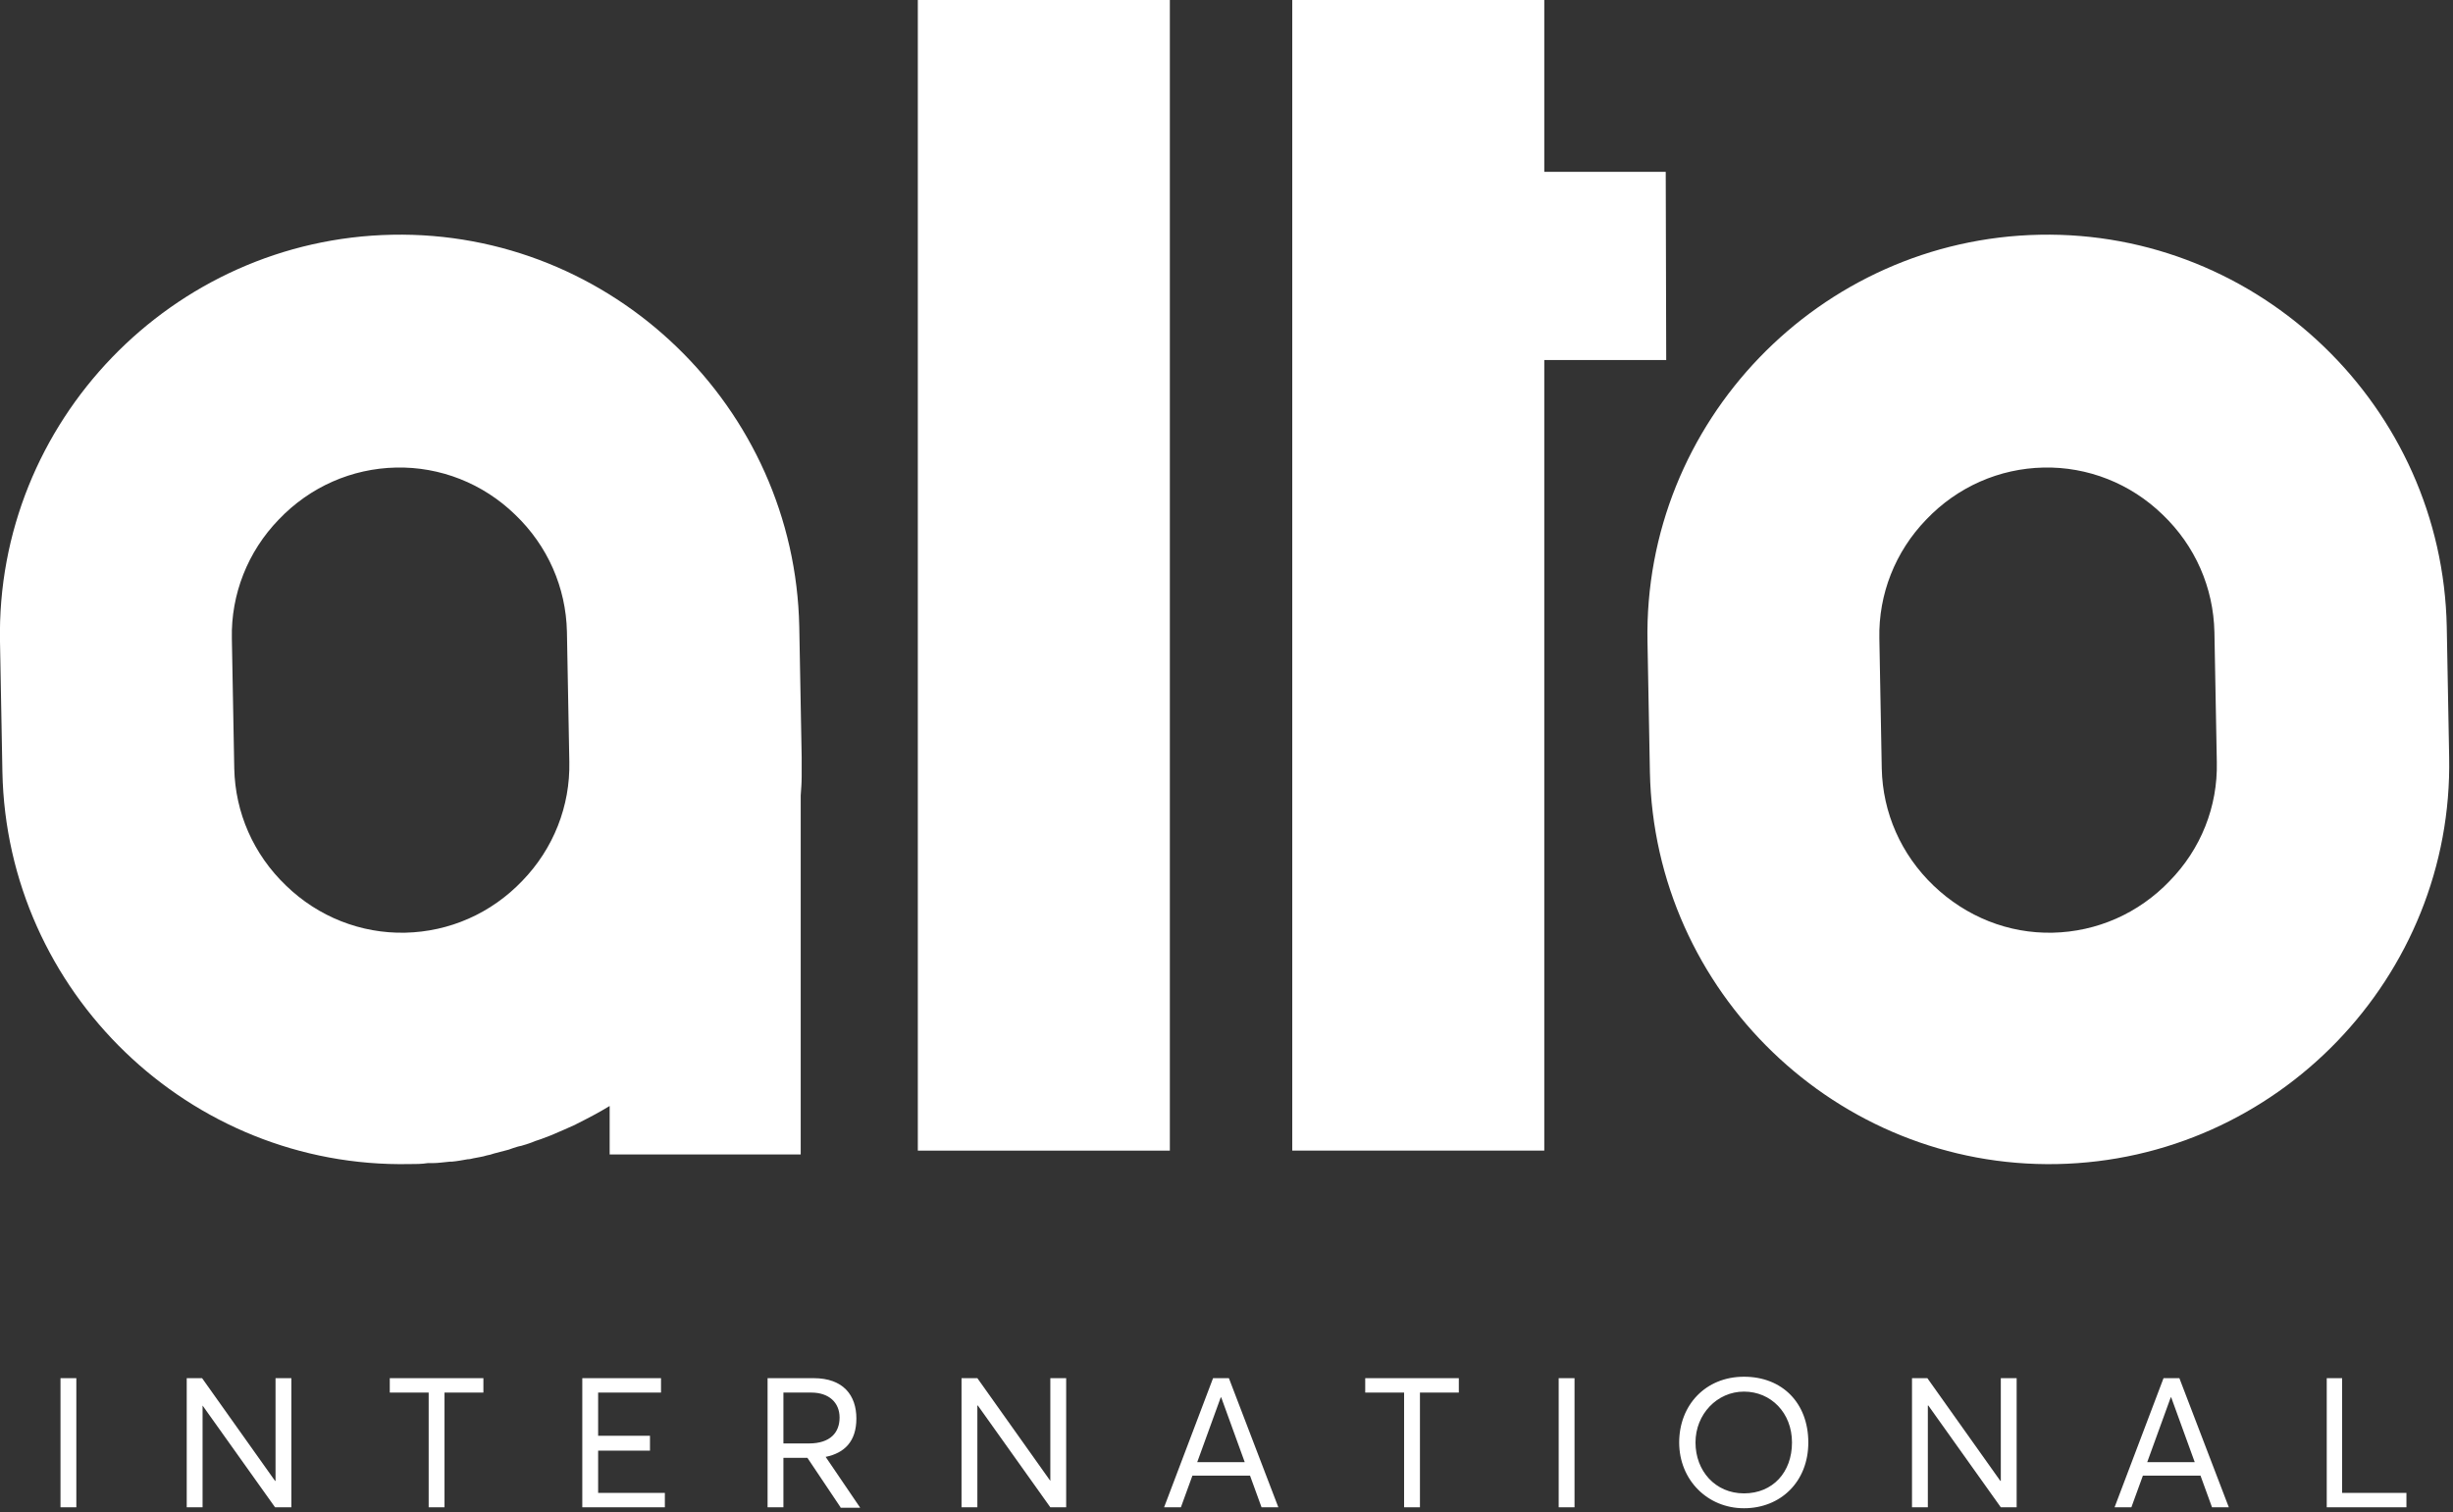
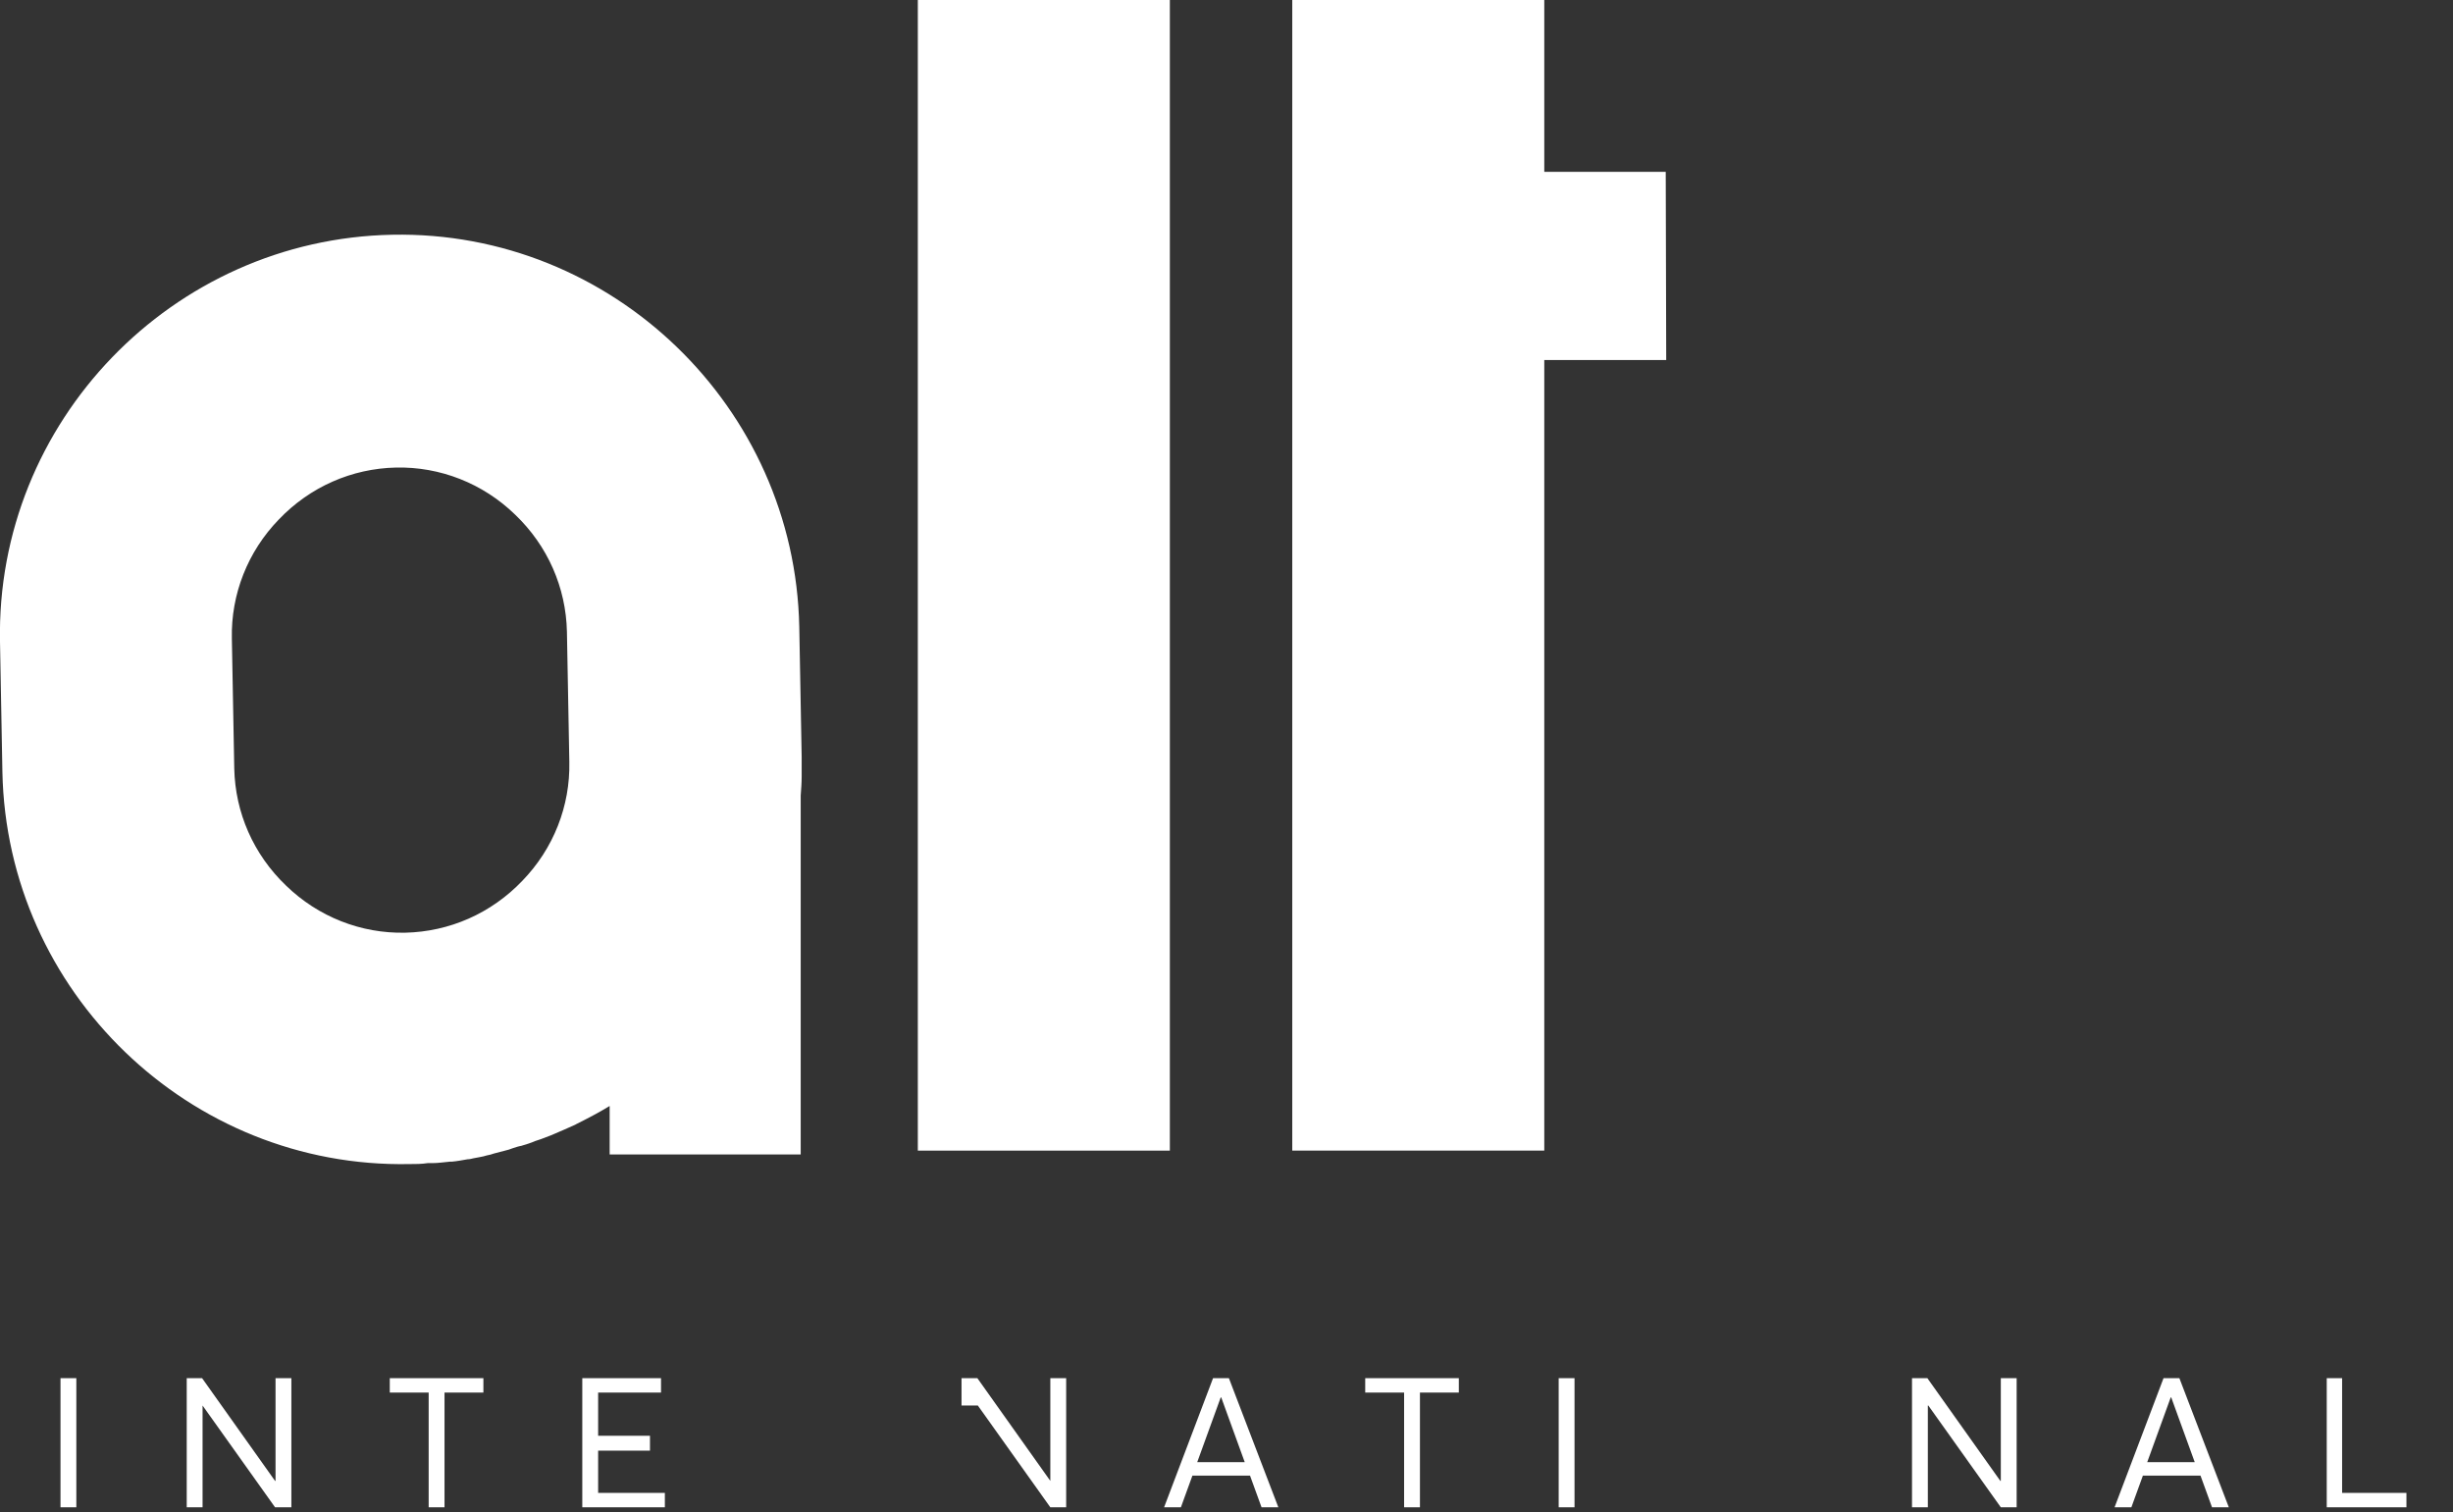
<svg xmlns="http://www.w3.org/2000/svg" width="511" height="315" viewBox="0 0 511 315" fill="none">
  <rect x="0" y="0" width="511" height="315" fill="#333333" stroke="none" />
  <g clip-path="url(#clip0_8058_23486)">
-     <path d="M510.2 157.7L509.7 130.6C508.8 84.8 470.7 48 424.9 48.9C379.1 49.8 342.3 87.9 343.2 133.7L343.7 160.8C344.6 206.6 382.7 243.4 428.5 242.5C474.3 241.6 511.1 203.5 510.2 157.7ZM452 183.5C445.5 190.3 436.8 194.1 427.6 194.3C418.4 194.5 409.6 191 402.8 184.5C396 178 392.2 169.3 392 160.1L391.5 133C391.3 123.8 394.8 114.9 401.3 108.2C407.8 101.4 416.5 97.6 425.7 97.4C434.9 97.2 443.8 100.7 450.5 107.2C457.3 113.7 461.1 122.4 461.3 131.7L461.8 158.8C462 168 458.5 176.9 451.9 183.6" fill="white" />
    <path d="M269.199 0V239.7H321.699V75H347.099L346.999 35.8H321.699V0H269.199Z" fill="white" />
    <path d="M243.699 0H191.199V239.7H243.699V0Z" fill="white" />
    <path d="M166.501 130.6C165.601 84.8 127.501 48 81.701 48.9C35.901 49.8 -0.899 87.9 0.001 133.7L0.501 160.8C1.401 206.6 39.501 243.4 85.3 242.5C86.6 242.5 87.8 242.5 89.1 242.3H90.1C91.3 242.3 92.501 242.1 93.701 242H94.1C95.201 241.9 96.3 241.7 97.4 241.5C97.8 241.5 98.201 241.4 98.6 241.3C99.501 241.1 100.501 241 101.401 240.7C101.901 240.6 102.401 240.5 102.901 240.3C103.701 240.1 104.401 239.9 105.201 239.7C105.701 239.6 106.301 239.4 106.801 239.2C107.401 239 108.001 238.8 108.601 238.7C109.601 238.4 110.601 238.1 111.501 237.7C111.901 237.6 112.301 237.4 112.701 237.3C113.401 237 114.101 236.8 114.801 236.5C115.001 236.4 115.301 236.3 115.501 236.2C116.901 235.6 118.301 235 119.601 234.4C119.701 234.4 119.801 234.3 120.001 234.2C122.401 233 124.701 231.8 127.001 230.4V240.5H166.801V165.7C166.901 164.4 167.001 163.1 167.001 161.7V157.7L166.501 130.6ZM108.801 183.5C102.301 190.3 93.6 194.1 84.4 194.3C75.201 194.5 66.3 191 59.6 184.5C52.8 178 49.001 169.3 48.8 160.1L48.3 133C48.1 123.8 51.6 114.9 58.1 108.2C64.6 101.4 73.3 97.6 82.501 97.4C91.701 97.2 100.601 100.7 107.301 107.2C114.101 113.7 117.901 122.4 118.101 131.6L118.601 158.7C118.801 167.9 115.301 176.8 108.801 183.5Z" fill="white" />
    <path d="M15.902 287.1H12.602V314H15.902V287.1Z" fill="white" />
    <path d="M57.398 287.1V308.5H57.298L42.098 287.1H38.898V314H42.198V292.8L57.298 314H60.698V287.1H57.398Z" fill="white" />
    <path d="M81.199 287.1V290.1H89.299V314H92.599V290.1H100.699V287.1H81.199Z" fill="white" />
    <path d="M121.301 287.1V314H138.501V311H124.601V302.2H135.401V299.1H124.601V290.1H137.701V287.1H121.301Z" fill="white" />
-     <path d="M163.098 300.7H168.498C172.998 300.7 174.898 298.4 174.898 295.3C174.898 292.2 172.698 290.1 168.998 290.1H163.198V300.7H163.098ZM175.098 314L168.198 303.7H163.198V314H159.898V287.1H169.498C175.698 287.1 178.398 290.7 178.398 295.5C178.398 300.3 175.898 302.7 171.998 303.5L179.198 314.1H175.098V314Z" fill="white" />
-     <path d="M218.801 287.1V308.5L203.601 287.1H200.301V314H203.601V292.8H203.701L218.801 314H222.101V287.1H218.801Z" fill="white" />
+     <path d="M218.801 287.1V308.5L203.601 287.1H200.301V314V292.8H203.701L218.801 314H222.101V287.1H218.801Z" fill="white" />
    <path d="M254.4 291.1L259.3 304.6H249.4L254.3 291.1H254.4ZM252.7 287.1L242.5 314H246L248.4 307.4H260.4L262.8 314H266.3L256 287.1H252.7Z" fill="white" />
    <path d="M284.398 287.1V290.1H292.498V314H295.798V290.1H303.898V287.1H284.398Z" fill="white" />
    <path d="M327.999 287.1H324.699V314H327.999V287.1Z" fill="white" />
-     <path d="M373.301 300.5C373.301 294.3 368.901 289.9 363.301 289.9C357.701 289.9 353.201 294.6 353.201 300.5C353.201 306.4 357.301 311.1 363.301 311.1C369.301 311.1 373.301 306.7 373.301 300.5ZM349.801 300.5C349.801 292.7 355.301 286.8 363.301 286.8C371.301 286.8 376.701 292.3 376.701 300.5C376.701 308.7 370.901 314.2 363.301 314.2C355.701 314.2 349.801 308.3 349.801 300.5Z" fill="white" />
    <path d="M416.801 287.1V308.5H416.701L401.501 287.1H398.301V314H401.601V292.8H401.701L416.801 314H420.101V287.1H416.801Z" fill="white" />
    <path d="M452.3 291.1L457.2 304.6H447.3L452.2 291.1H452.3ZM450.7 287.1L440.5 314H444L446.4 307.4H458.4L460.8 314H464.3L454 287.1H450.7Z" fill="white" />
    <path d="M484.699 287.1V314H501.299V311H487.899V287.1H484.699Z" fill="white" />
  </g>
  <defs>
    <clipPath id="clip0_8058_23486">
      <rect width="510.2" height="314.2" fill="white" />
    </clipPath>
  </defs>
</svg>